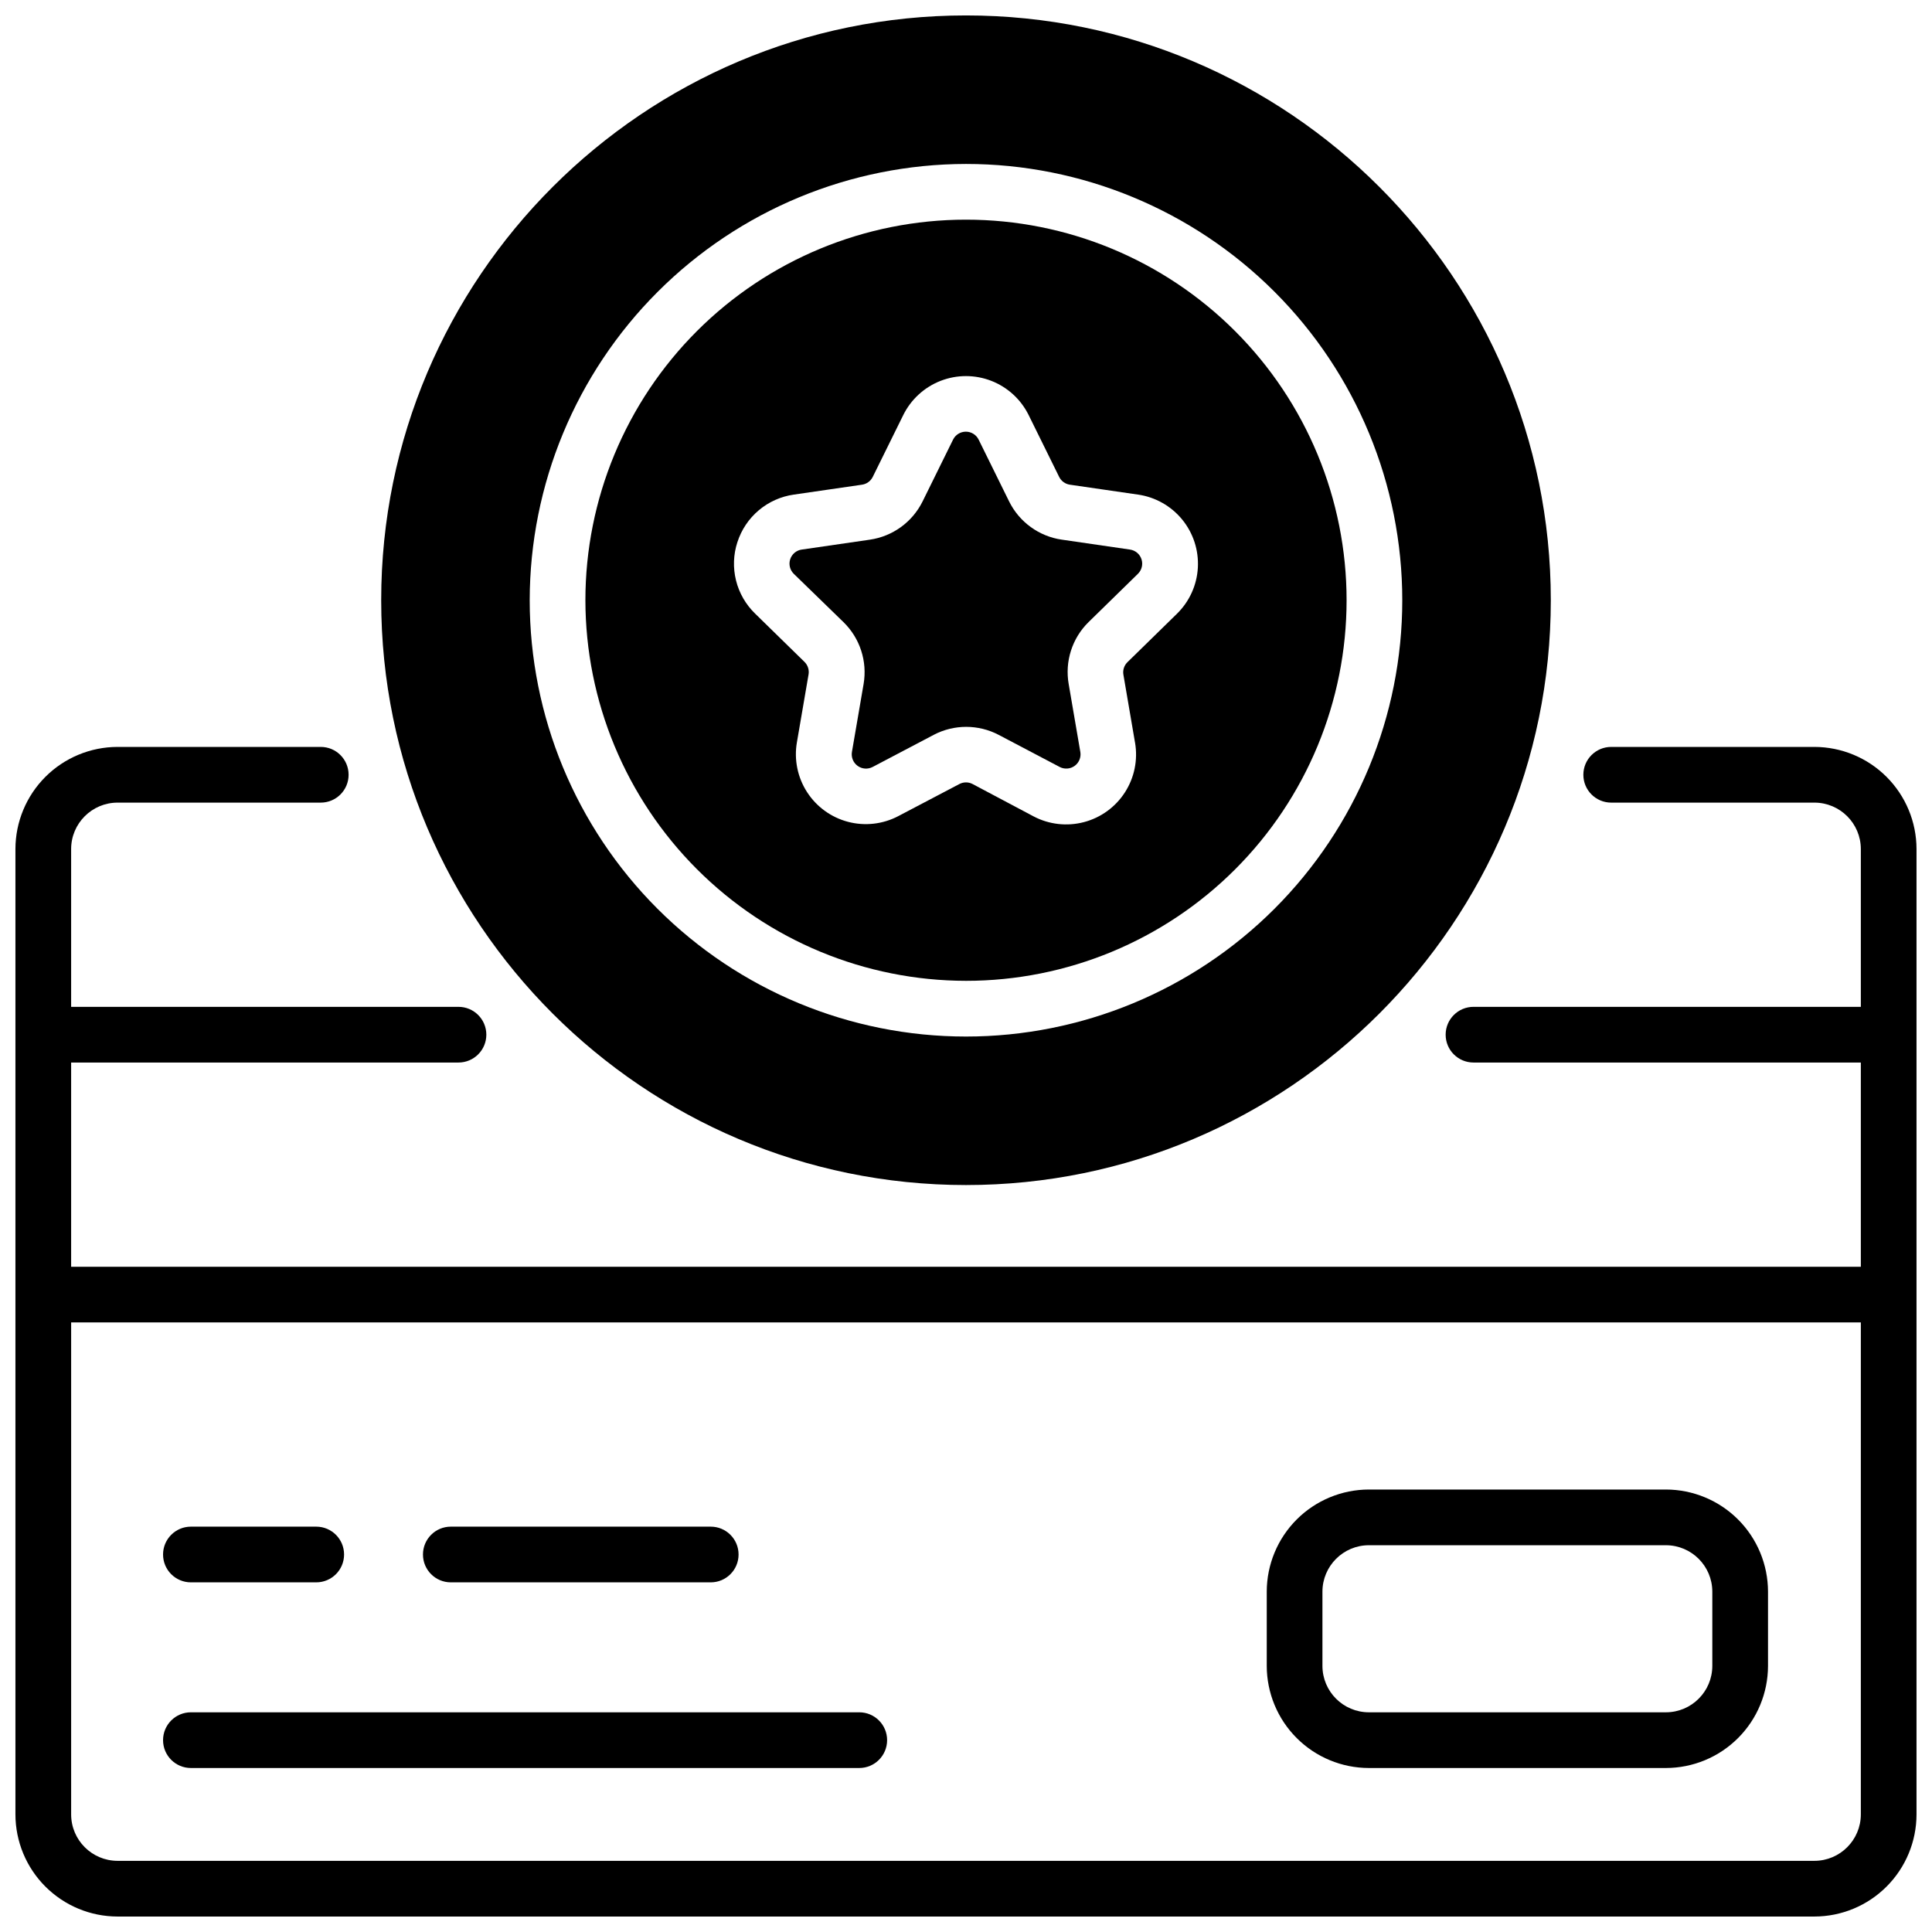
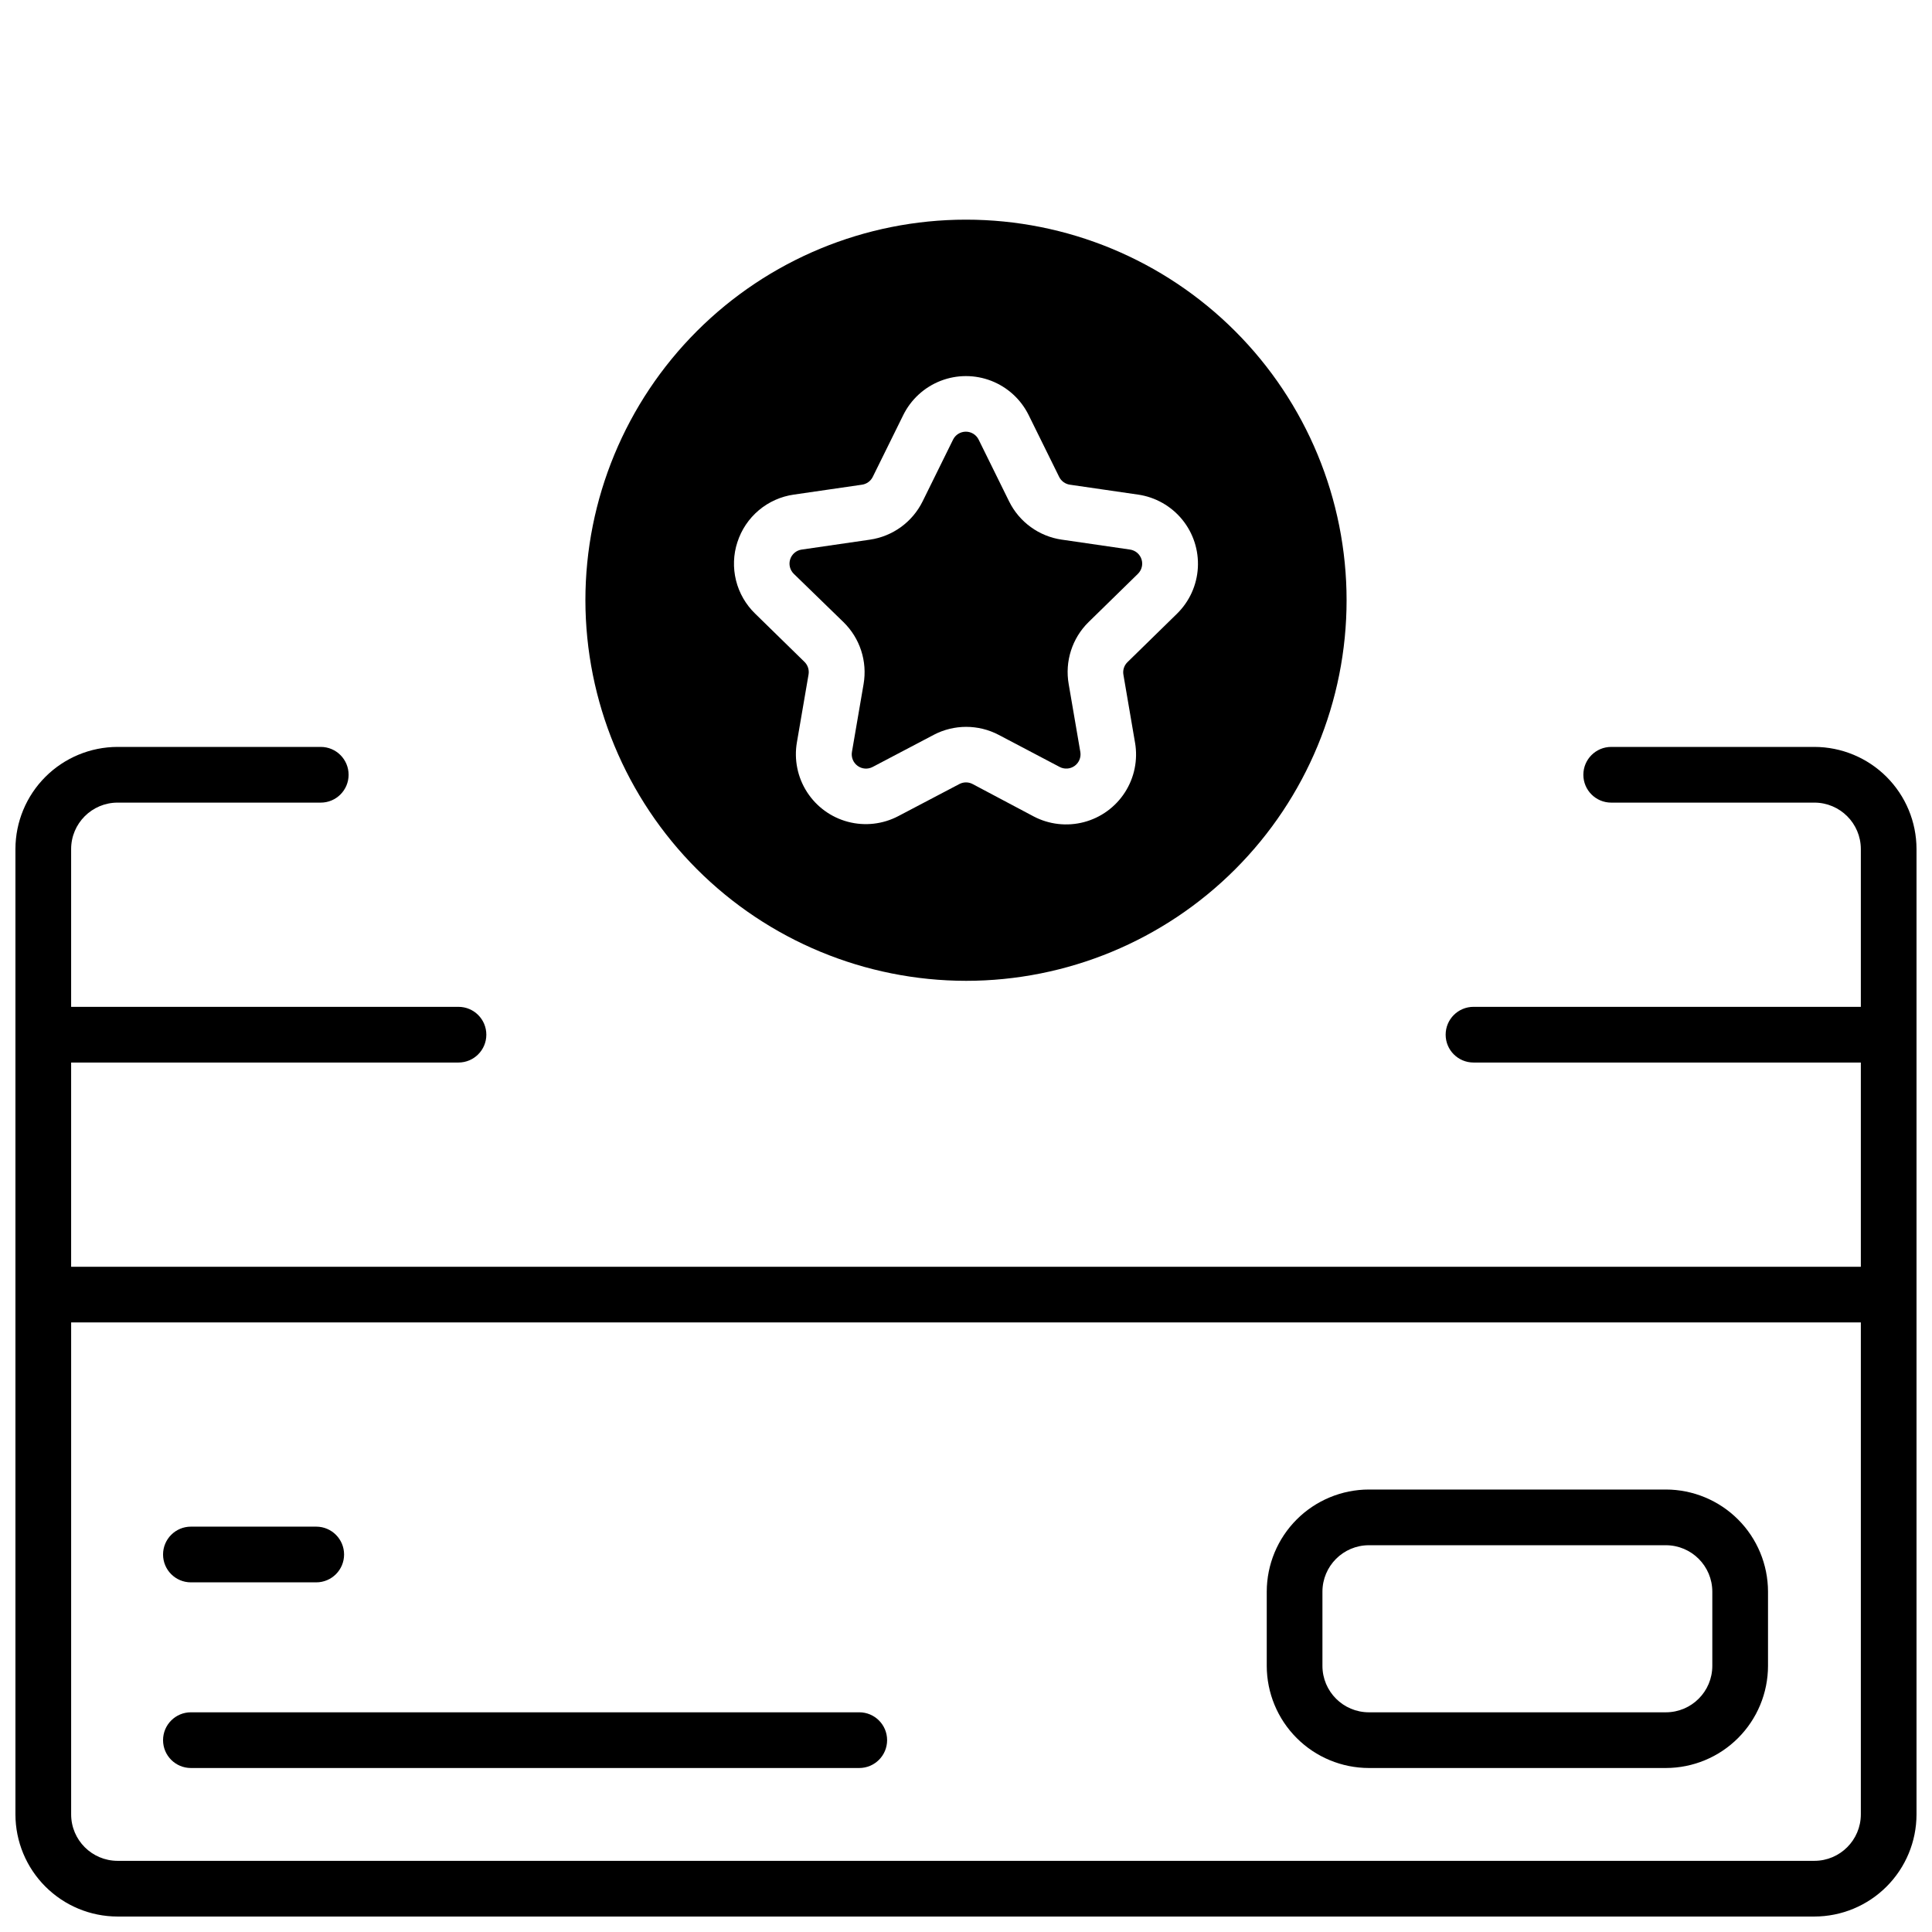
<svg xmlns="http://www.w3.org/2000/svg" width="800px" height="800px" version="1.1" viewBox="144 144 512 512">
  <defs>
    <clipPath id="b">
      <path d="m148.09 341h503.81v310.9h-503.81z" />
    </clipPath>
    <clipPath id="a">
-       <path d="m245 148.09h310v310.91h-310z" />
-     </clipPath>
+       </clipPath>
  </defs>
  <path d="m506.76 612.54h78.723c7.172-0.012 14.051-2.863 19.121-7.938 5.074-5.07 7.926-11.949 7.938-19.121v-19.68c-0.012-7.176-2.863-14.051-7.938-19.125-5.07-5.07-11.949-7.926-19.121-7.938h-78.723c-7.172 0.012-14.051 2.867-19.121 7.938-5.074 5.074-7.926 11.949-7.938 19.125v19.68c0.012 7.172 2.863 14.051 7.938 19.121 5.07 5.074 11.949 7.926 19.121 7.938zm-12.301-46.738c0.012-6.789 5.512-12.289 12.301-12.301h78.723c6.789 0.012 12.289 5.512 12.297 12.301v19.68c-0.008 6.789-5.508 12.289-12.297 12.297h-78.723c-6.789-0.008-12.289-5.508-12.301-12.297z" />
  <path d="m194.59 612.54h177.12c4.078 0 7.383-3.305 7.383-7.379 0-4.078-3.305-7.383-7.383-7.383h-177.12c-4.074 0-7.379 3.305-7.379 7.383 0 4.074 3.305 7.379 7.379 7.379z" />
-   <path d="m263.47 563.34h68.879c4.078 0 7.379-3.305 7.379-7.379 0-4.078-3.301-7.383-7.379-7.383h-68.879c-4.078 0-7.379 3.305-7.379 7.383 0 4.074 3.301 7.379 7.379 7.379z" />
  <path d="m194.59 563.34h33.211c4.078 0 7.383-3.305 7.383-7.379 0-4.078-3.305-7.383-7.383-7.383h-33.211c-4.074 0-7.379 3.305-7.379 7.383 0 4.074 3.305 7.379 7.379 7.379z" />
  <g clip-path="url(#b)">
    <path d="m624.84 341.94h-53.855c-4.074 0-7.379 3.305-7.379 7.383 0 4.074 3.305 7.379 7.379 7.379h53.855c6.789 0.012 12.289 5.512 12.301 12.301v41.82h-102.65c-4.074 0-7.379 3.301-7.379 7.379 0 4.074 3.305 7.379 7.379 7.379h102.65v54.121h-474.29v-54.121h102.65c4.078 0 7.383-3.305 7.383-7.379 0-4.078-3.305-7.379-7.383-7.379h-102.65v-41.82c0.008-6.789 5.508-12.289 12.297-12.301h53.855c4.078 0 7.379-3.305 7.379-7.379 0-4.078-3.301-7.383-7.379-7.383h-53.855c-7.172 0.012-14.051 2.867-19.121 7.938-5.074 5.074-7.926 11.949-7.938 19.125v255.84c0.012 7.172 2.863 14.051 7.938 19.121 5.07 5.074 11.949 7.93 19.121 7.938h449.69c7.172-0.008 14.051-2.863 19.121-7.938 5.074-5.07 7.93-11.949 7.938-19.121v-255.84c-0.008-7.176-2.863-14.051-7.938-19.125-5.07-5.07-11.949-7.926-19.121-7.938zm12.301 282.9c-0.012 6.789-5.512 12.289-12.301 12.301h-449.69c-6.789-0.012-12.289-5.512-12.297-12.301v-130.38h474.29z" />
  </g>
  <path d="m367.53 308.87c4.367 4.254 6.363 10.391 5.332 16.402l-3.09 17.996c-0.242 1.418 0.34 2.852 1.504 3.695 1.16 0.848 2.703 0.961 3.977 0.293l16.168-8.5v-0.004c5.402-2.836 11.848-2.836 17.25 0l16.156 8.5v0.004c1.266 0.656 2.793 0.551 3.953-0.281 1.16-0.832 1.75-2.246 1.527-3.656l-3.09-18.008c-1.062-6.012 0.902-12.16 5.254-16.441l13.078-12.793c1.031-1.004 1.406-2.504 0.961-3.871-0.445-1.367-1.633-2.363-3.055-2.566l-18.066-2.629v0.004c-6.039-0.875-11.262-4.664-13.965-10.137l-8.078-16.383c-0.637-1.285-1.949-2.098-3.383-2.098-1.438 0-2.75 0.812-3.387 2.098l-8.078 16.383c-2.703 5.469-7.918 9.258-13.953 10.137l-18.074 2.629-0.004-0.004c-1.422 0.203-2.609 1.199-3.055 2.566-0.445 1.367-0.07 2.867 0.961 3.871z" />
  <path d="m400 403.93c26.75 0 52.402-10.625 71.316-29.539 18.918-18.918 29.543-44.57 29.543-71.32s-10.625-52.402-29.543-71.32c-18.914-18.914-44.566-29.539-71.316-29.539s-52.406 10.625-71.32 29.539c-18.914 18.918-29.543 44.57-29.543 71.32 0.031 26.742 10.664 52.379 29.574 71.289 18.91 18.906 44.547 29.543 71.289 29.57zm-60.586-116.24c1.059-3.297 3.023-6.231 5.668-8.461 2.648-2.231 5.871-3.672 9.297-4.156l18.066-2.625c1.23-0.18 2.293-0.953 2.844-2.066l8.078-16.375c2.051-4.156 5.586-7.398 9.906-9.078 4.32-1.68 9.113-1.68 13.434 0 4.32 1.68 7.852 4.922 9.902 9.078l8.078 16.375c0.551 1.113 1.613 1.887 2.844 2.066l18.074 2.629v-0.004c4.586 0.668 8.758 3.027 11.691 6.613 2.93 3.59 4.41 8.145 4.148 12.773-0.262 4.625-2.246 8.984-5.566 12.219l-13.078 12.793c-0.895 0.867-1.301 2.121-1.082 3.348l3.078 17.996h0.004c0.785 4.57-0.172 9.266-2.68 13.164-2.508 3.898-6.387 6.715-10.867 7.891-4.484 1.18-9.246 0.637-13.348-1.523l-16.156-8.57c-1.094-0.578-2.406-0.578-3.504 0l-16.168 8.492c-4.102 2.16-8.863 2.703-13.344 1.523-4.484-1.18-8.359-3.996-10.867-7.894-2.508-3.894-3.465-8.594-2.68-13.16l3.09-17.996c0.207-1.23-0.199-2.481-1.094-3.348l-13.078-12.793c-2.469-2.398-4.223-5.441-5.051-8.785-0.828-3.34-0.707-6.852 0.359-10.125z" />
  <g clip-path="url(#a)">
    <path d="m400 458.05c85.461 0 154.98-69.52 154.98-154.98 0-85.461-69.52-154.98-154.98-154.98s-154.98 69.52-154.98 154.98c0 85.461 69.52 154.98 154.98 154.98zm0-270.6c30.664 0 60.07 12.184 81.754 33.863 21.684 21.684 33.863 51.094 33.863 81.758 0 30.664-12.18 60.074-33.863 81.758-21.684 21.68-51.09 33.863-81.754 33.863s-60.074-12.184-81.758-33.863c-21.684-21.684-33.863-51.094-33.863-81.758 0.031-30.652 12.227-60.043 33.902-81.719s51.062-33.867 81.719-33.902z" />
  </g>
</svg>